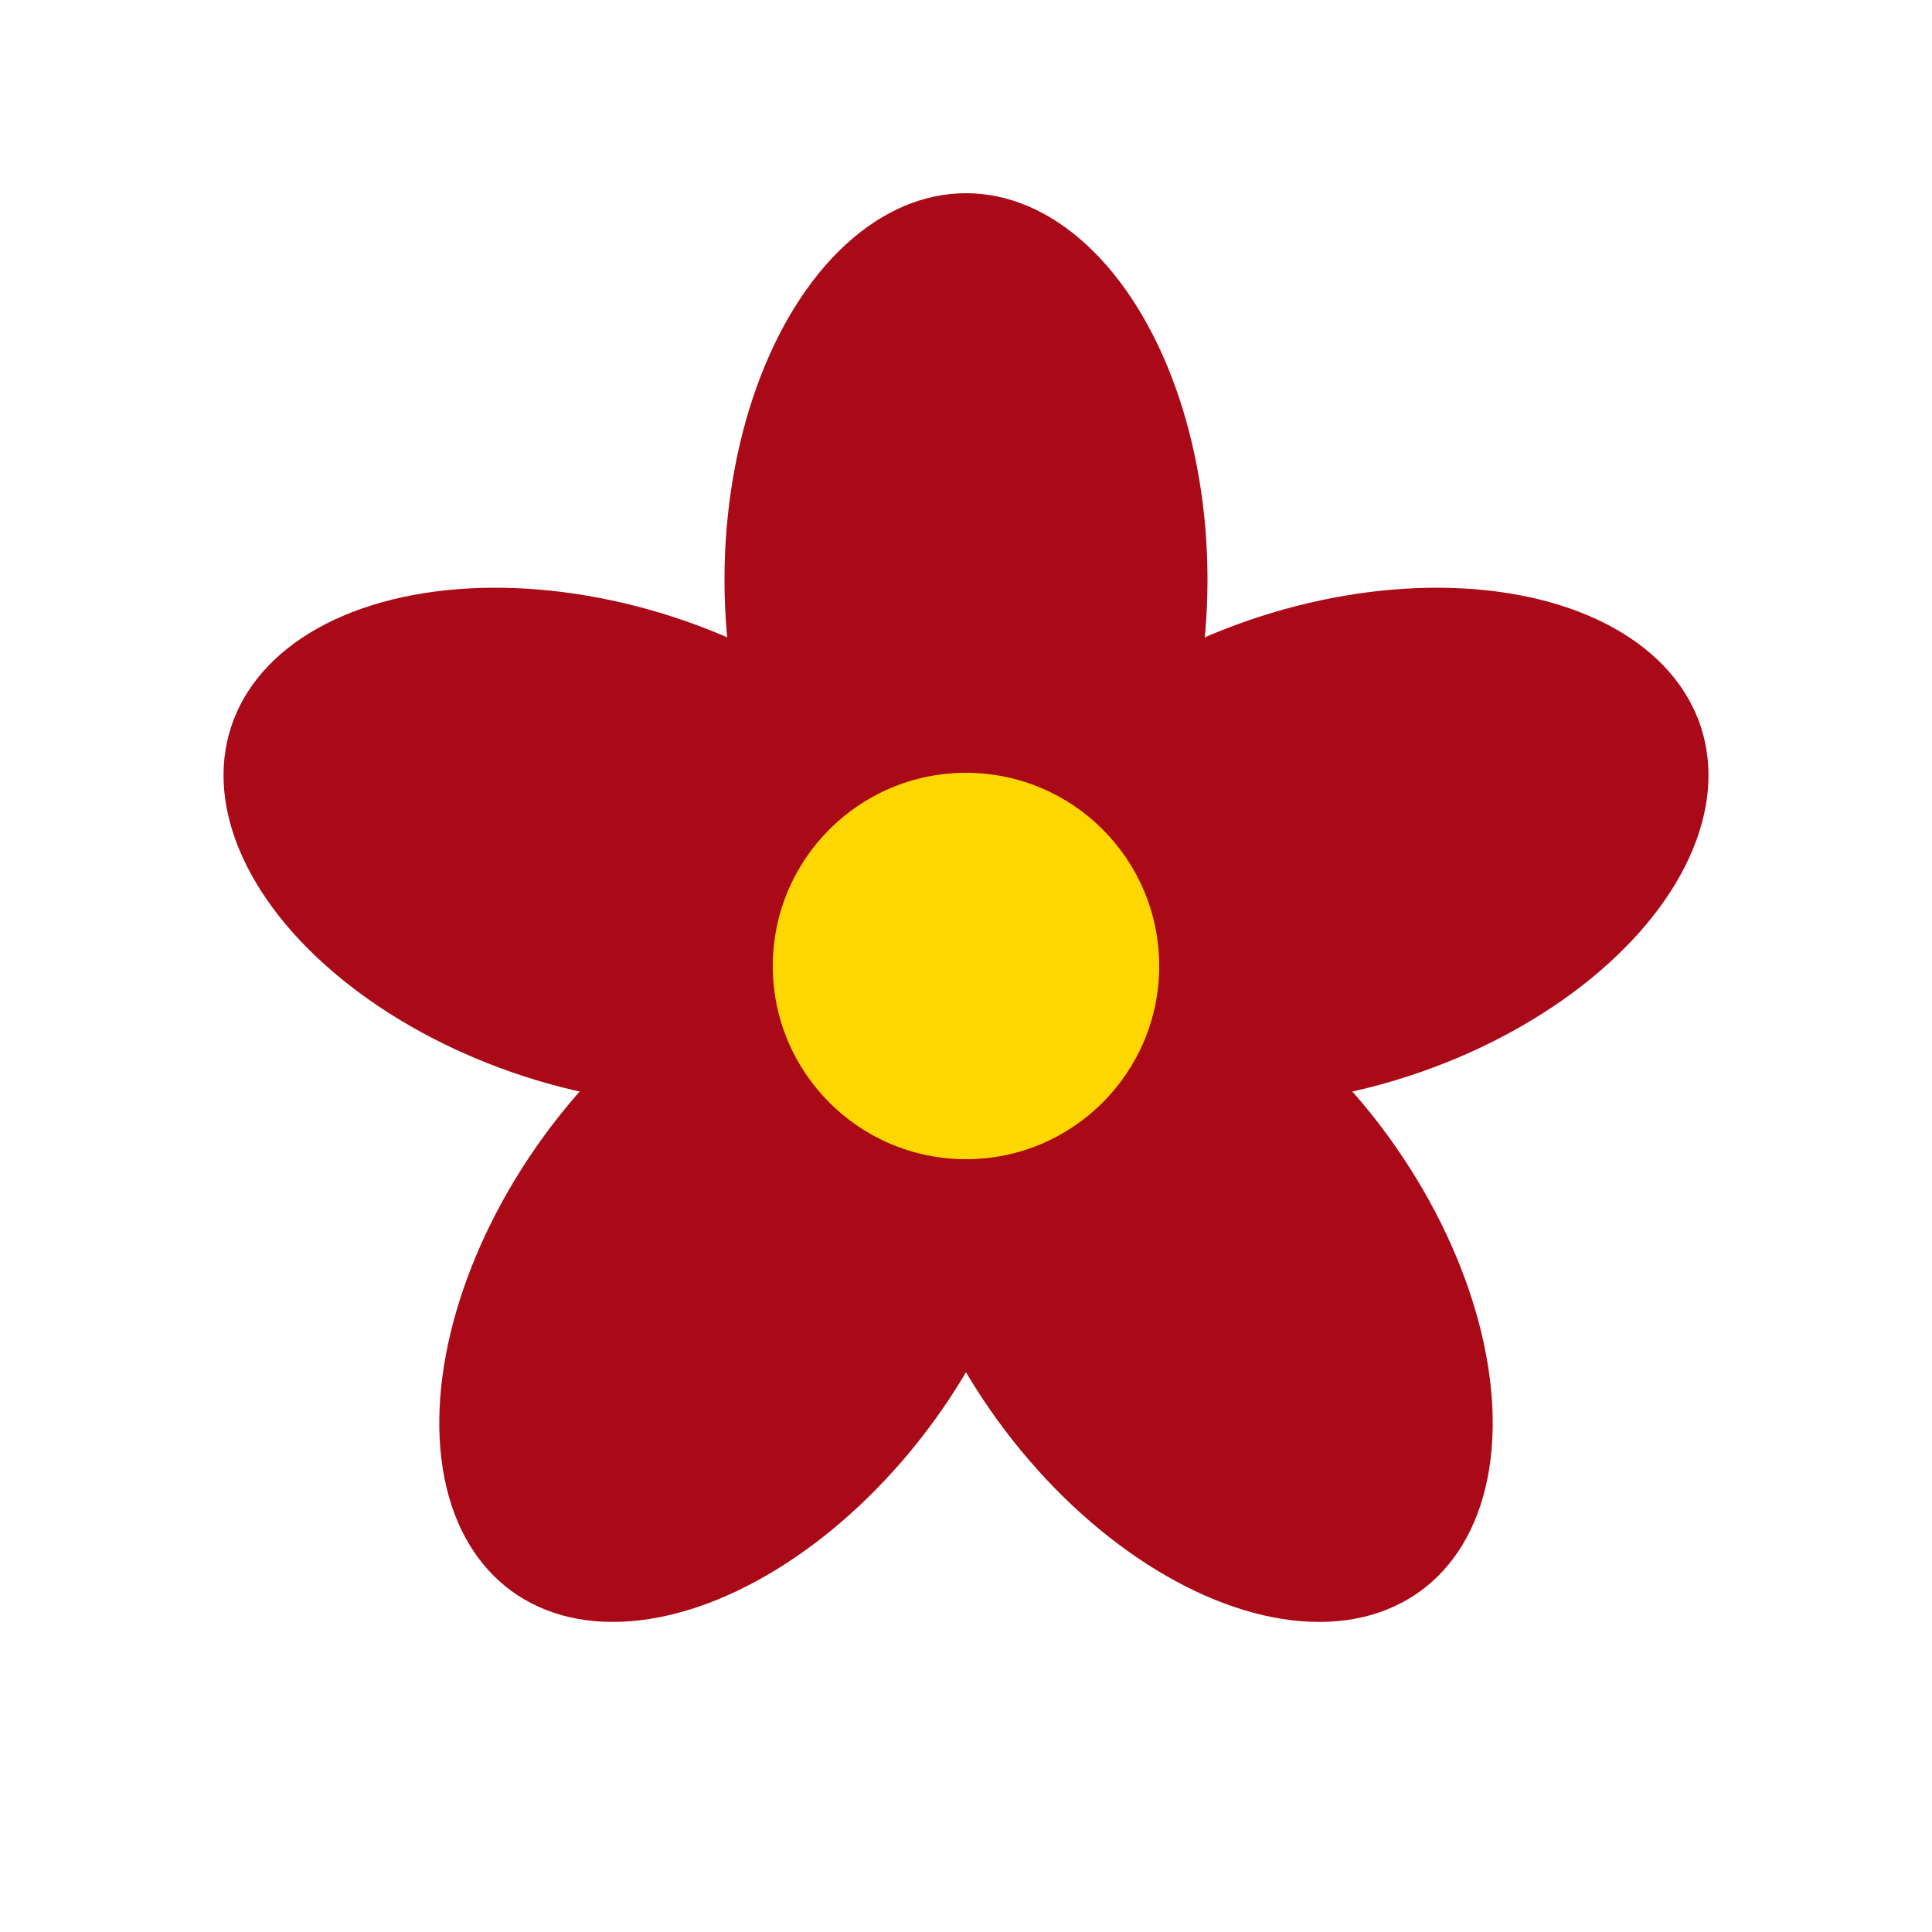
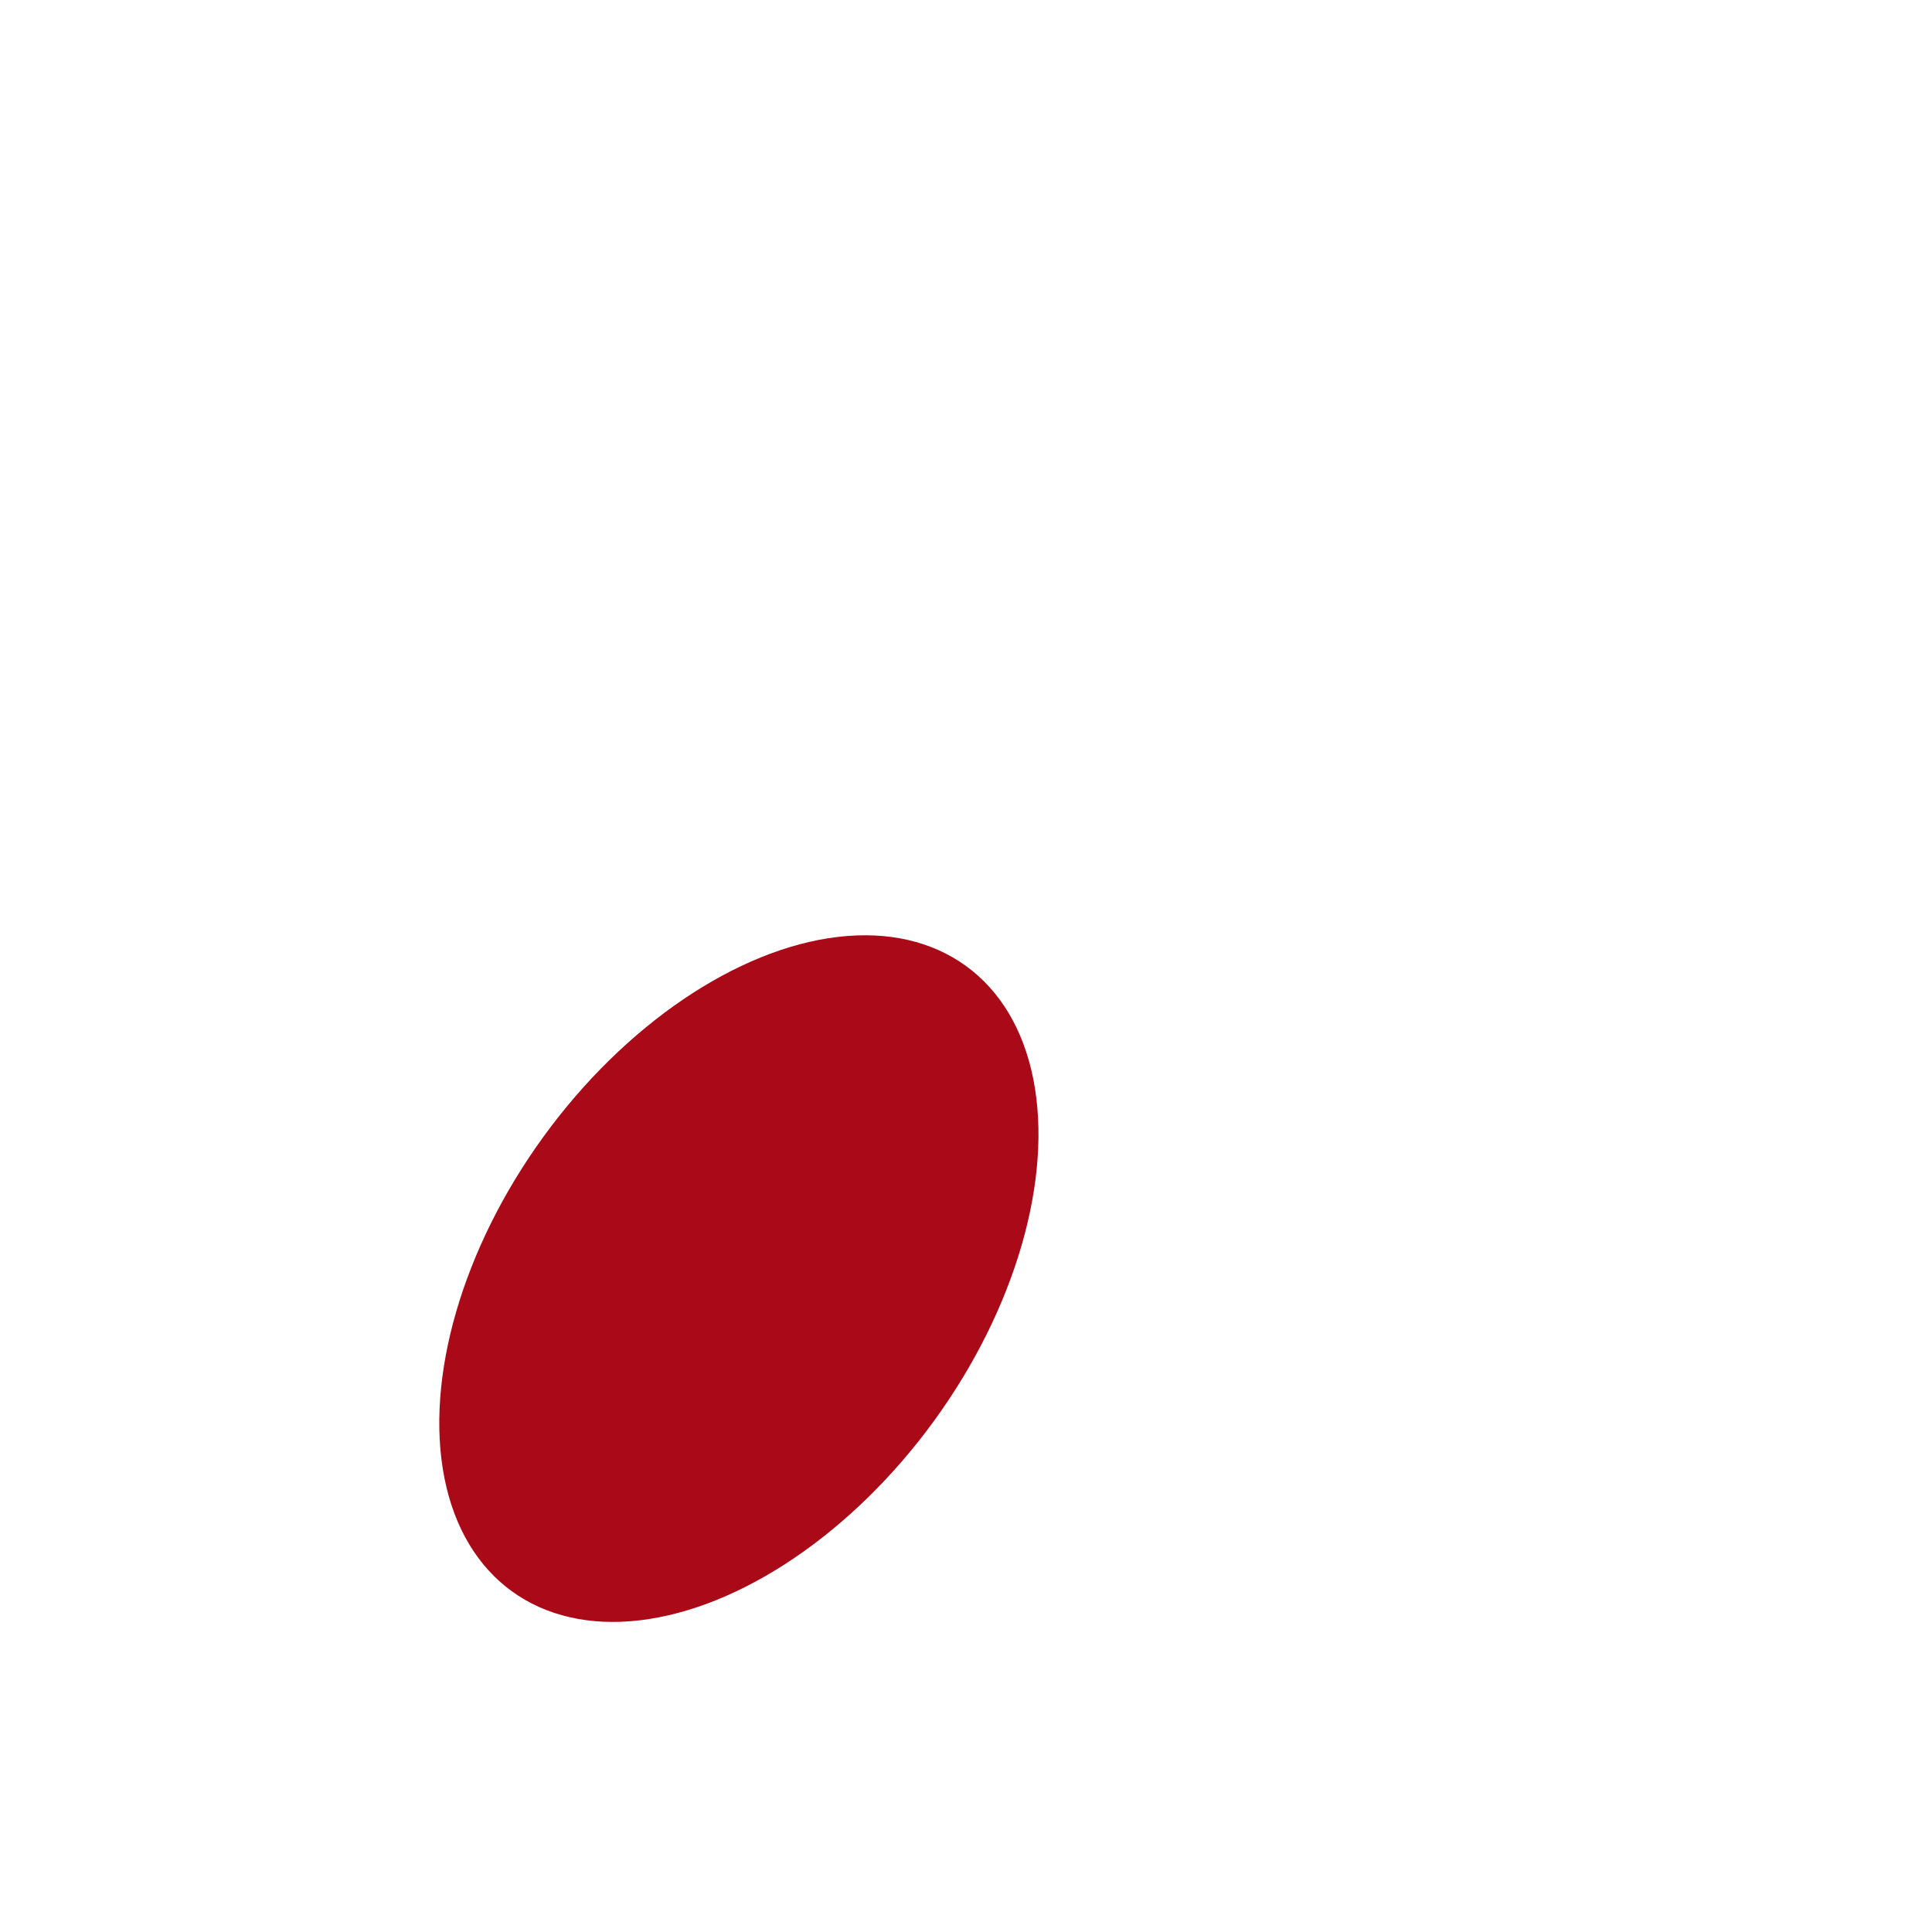
<svg xmlns="http://www.w3.org/2000/svg" width="200" height="200" viewBox="0 0 200 200">
  <g transform="translate(100, 100)">
-     <ellipse cx="0" cy="-40" rx="25" ry="40" fill="#aa0917" transform="rotate(0)" />
-     <ellipse cx="0" cy="-40" rx="25" ry="40" fill="#aa0917" transform="rotate(72)" />
-     <ellipse cx="0" cy="-40" rx="25" ry="40" fill="#aa0917" transform="rotate(144)" />
    <ellipse cx="0" cy="-40" rx="25" ry="40" fill="#aa0917" transform="rotate(216)" />
-     <ellipse cx="0" cy="-40" rx="25" ry="40" fill="#aa0917" transform="rotate(288)" />
-     <circle cx="0" cy="0" r="20" fill="#ffd700" />
  </g>
</svg>